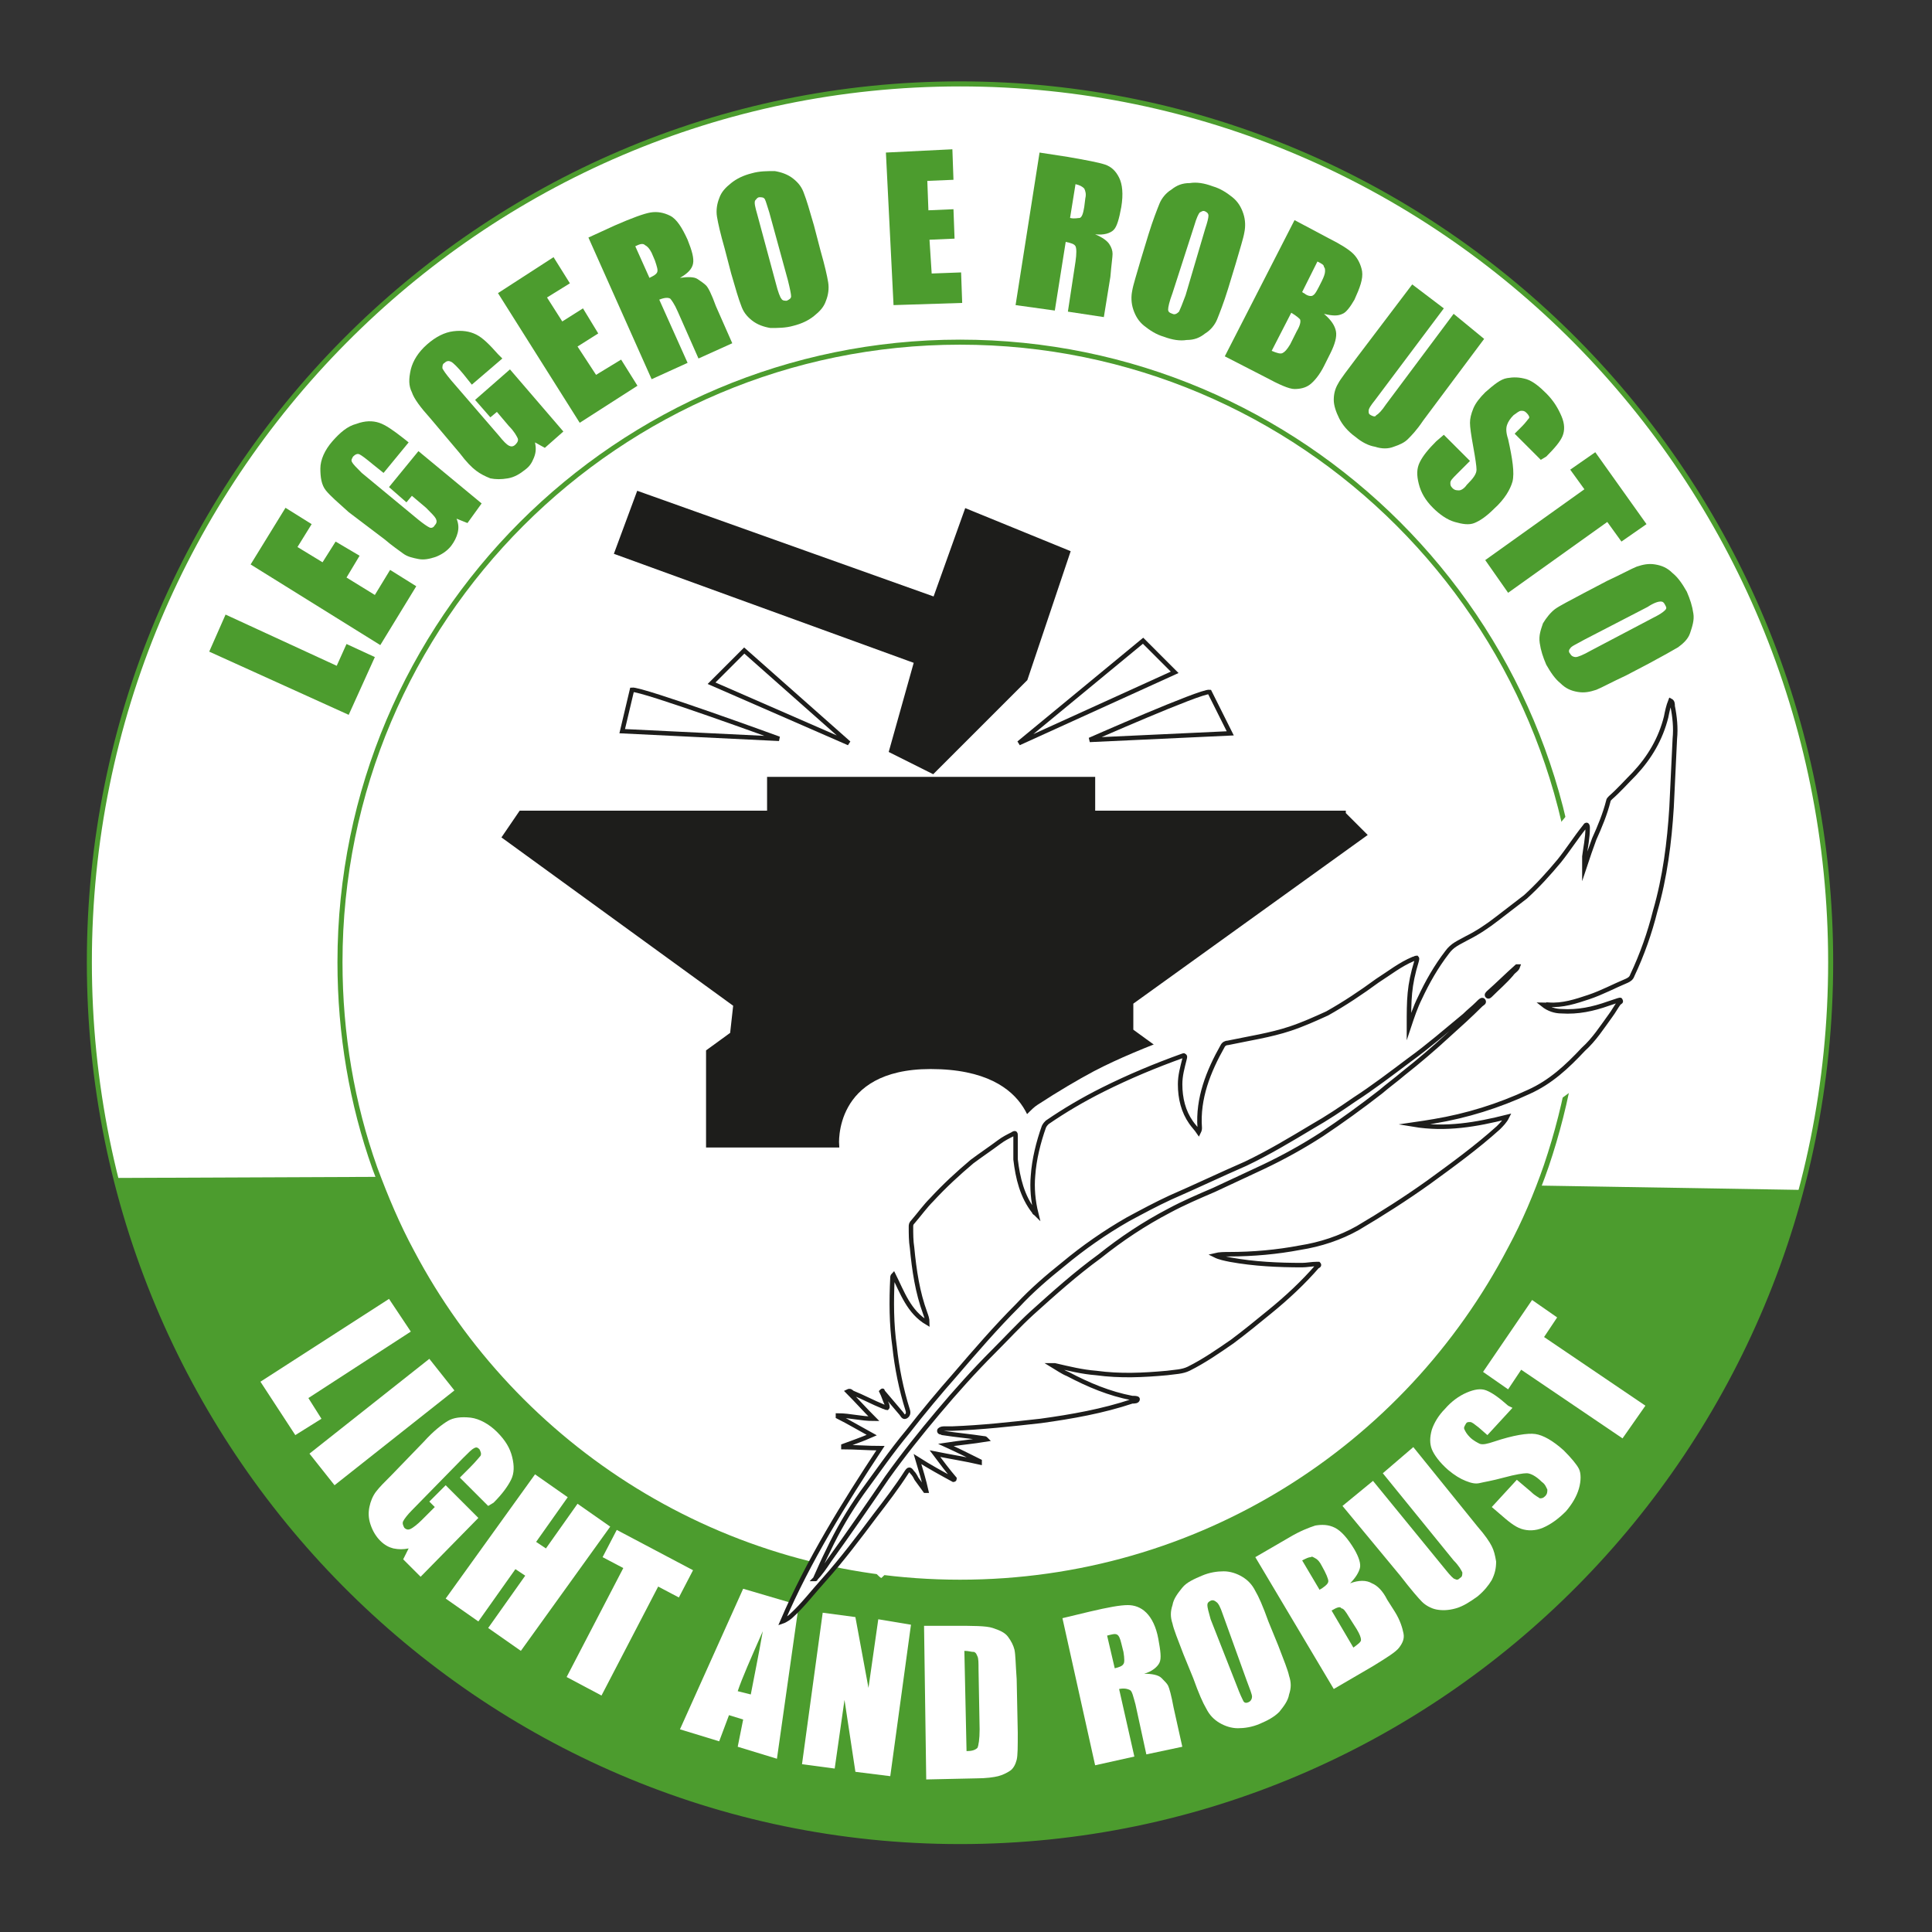
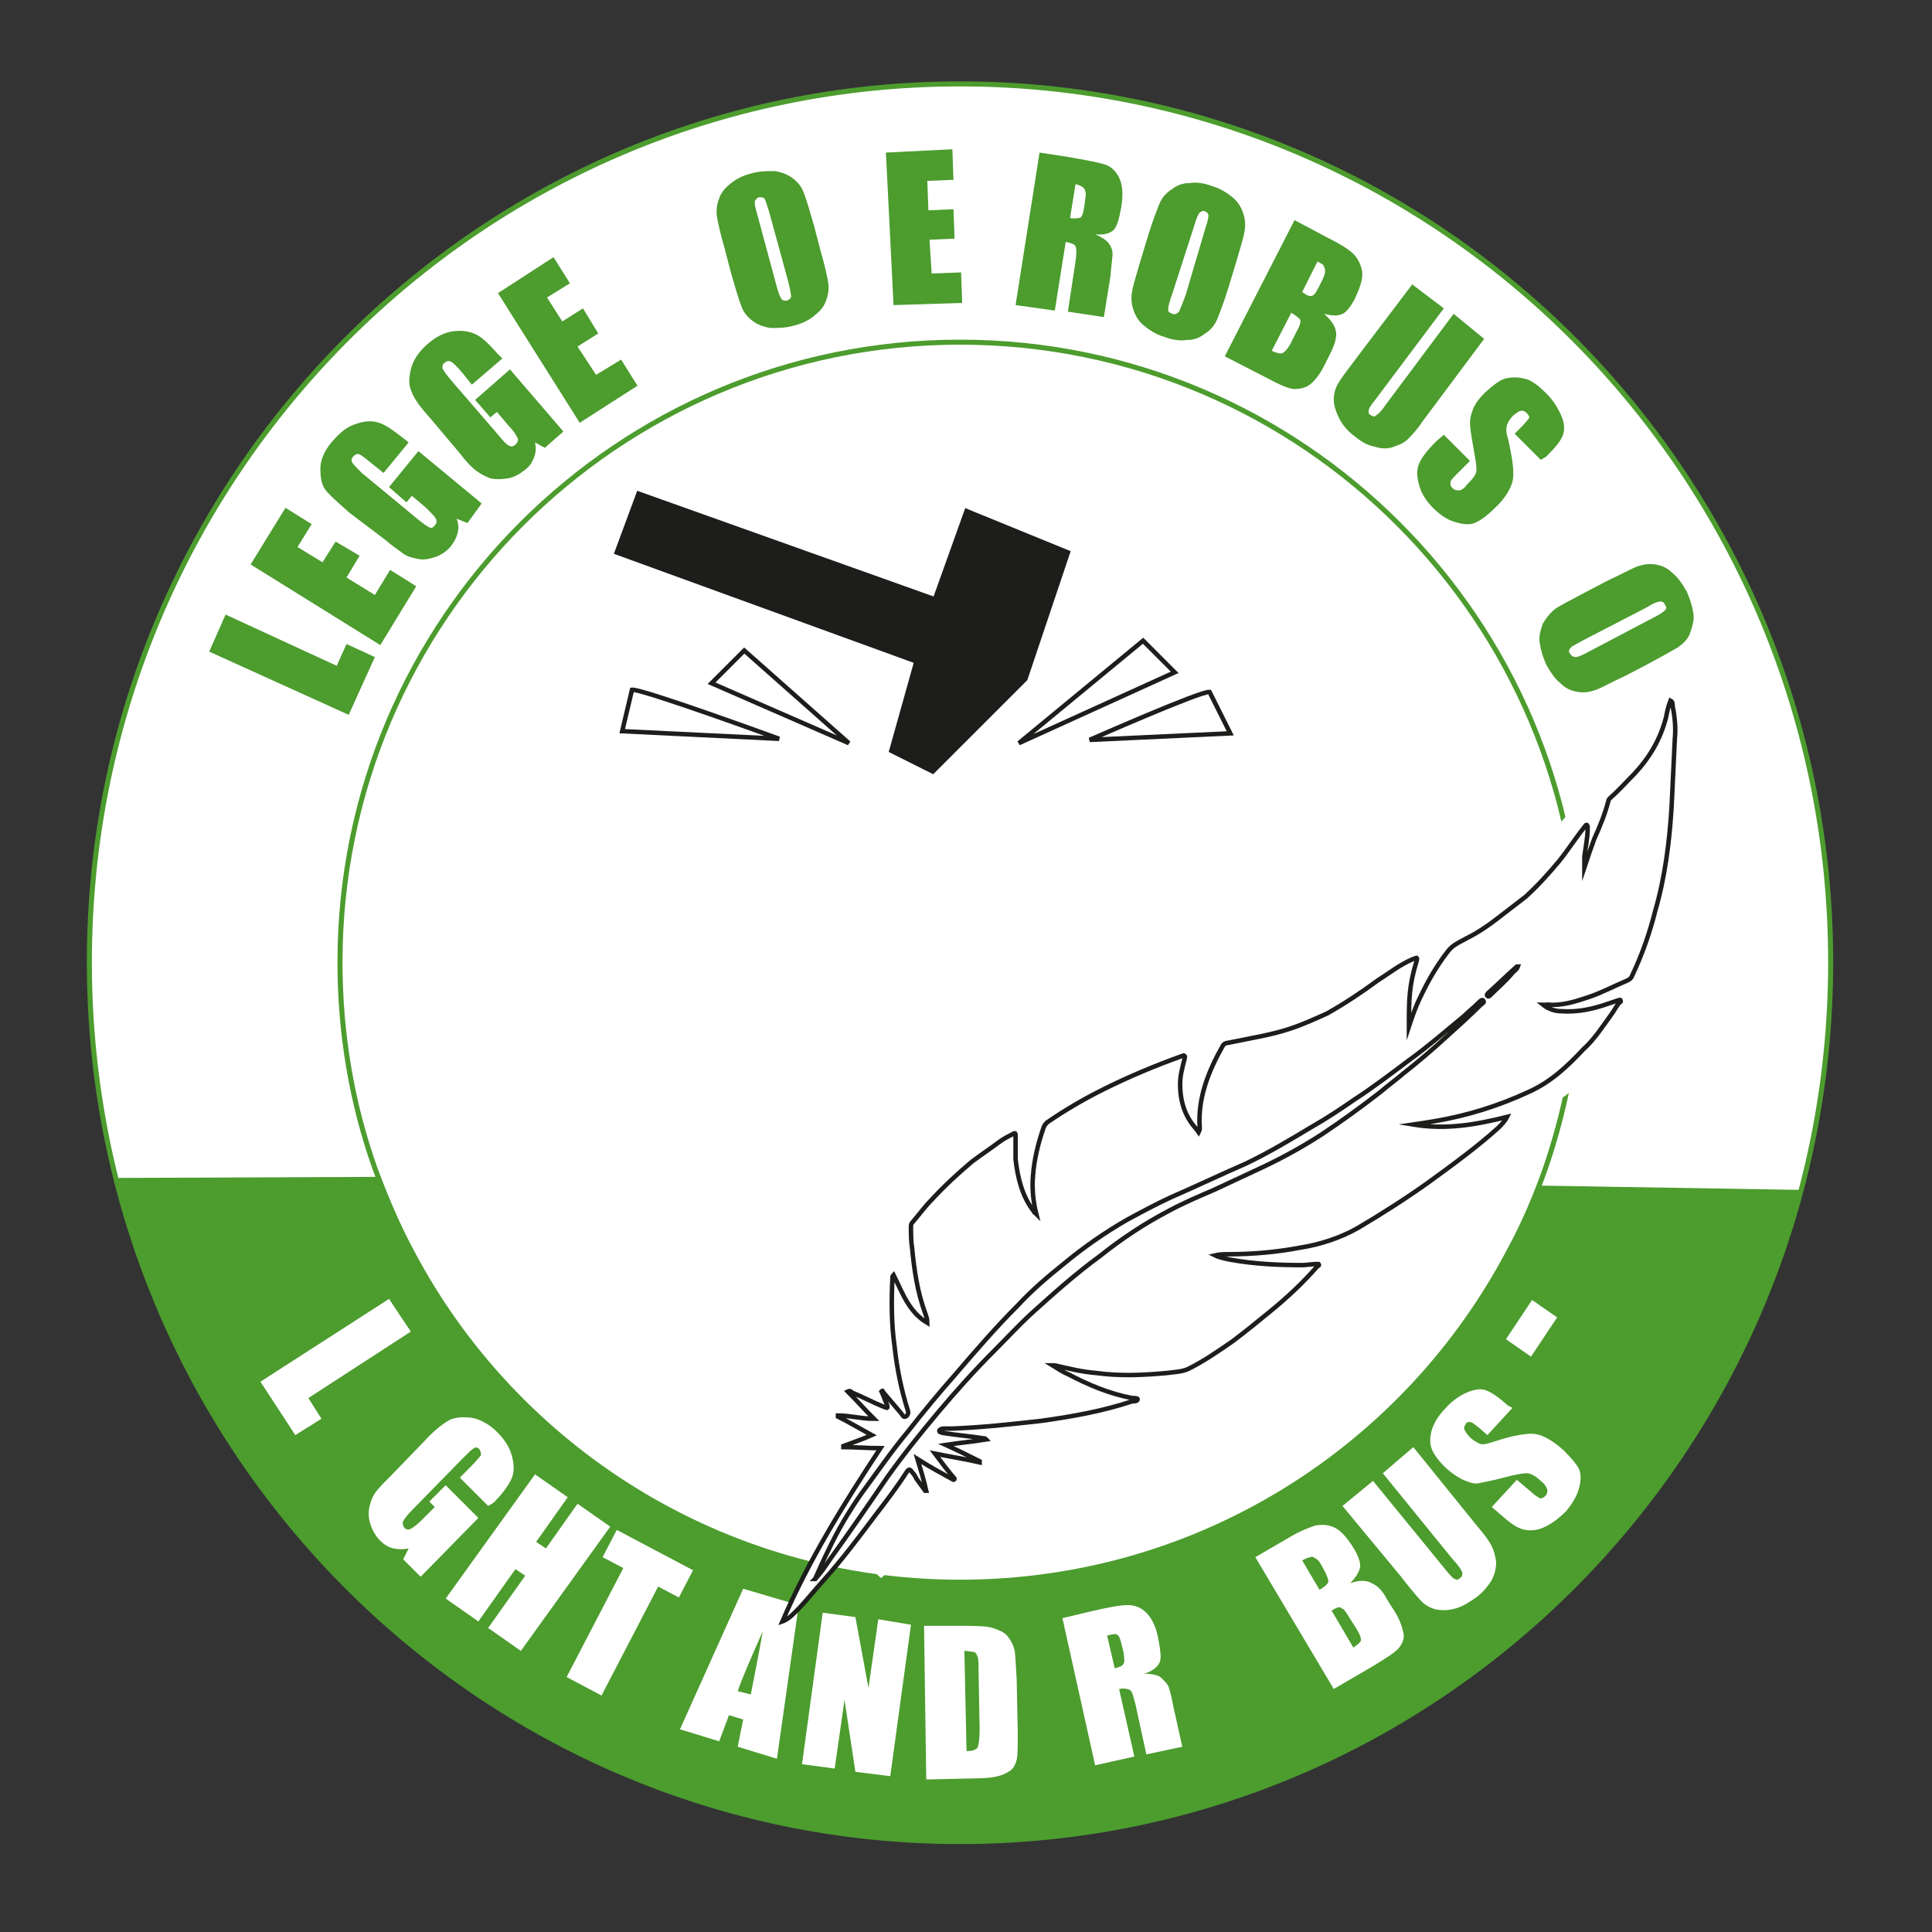
<svg xmlns="http://www.w3.org/2000/svg" version="1.1" id="Livello_1" x="0px" y="0px" width="177.3px" height="177.3px" viewBox="0 0 177.3 177.3" style="enable-background:new 0 0 177.3 177.3;" xml:space="preserve">
  <rect x="0" y="0" width="177.3" height="177.3" fill="#333333" stroke="none" />
  <style type="text/css">
	.st0{fill:#FFFFFF;stroke:#4C9C2E;stroke-width:0.462;}
	.st1{fill:none;stroke:#4C9C2E;stroke-width:0.462;}
	.st2{fill:#4C9C2E;}
	.st3{fill:#FFFFFF;}
	.st4{fill:#1D1D1B;stroke:#1D1D1B;stroke-width:0.411;}
	.st5{fill:none;stroke:#1D1D1B;stroke-width:0.411;}
	.st6{fill-rule:evenodd;clip-rule:evenodd;fill:#FFFFFF;}
	.st7{fill-rule:evenodd;clip-rule:evenodd;fill:#FFFFFF;stroke:#1D1D1B;stroke-width:0.411;stroke-miterlimit:10;}
</style>
  <g>
    <path class="st0" d="M168,88.3c0,44.6-35.8,80.7-79.9,80.7C44,169,8.2,132.9,8.2,88.3C8.2,43.8,44,7.7,88.1,7.7   C132.3,7.7,168,43.8,168,88.3z" />
    <path class="st1" d="M34.4,107.2c-2.1-5.9-3.2-12.3-3.2-18.9c0-31.4,25.5-56.9,56.9-56.9c31.4,0,56.9,25.5,56.9,56.9   c0,6.5-1.1,12.8-3.1,18.7c-0.9,2.6-2,5.2-3.3,7.6c-9.5,18.2-28.5,30.6-50.5,30.6c-21.8,0-40.8-12.3-50.3-30.3   C36.5,112.5,35.4,109.9,34.4,107.2z" />
    <g>
      <path class="st2" d="M141.2,108.8c-0.8,2-1.6,4-2.6,5.8c-9.5,18.2-28.5,30.6-50.5,30.6c-21.8,0-40.8-12.3-50.3-30.3    c-1.2-2.2-2.2-4.5-3-6.9l-24.1,0.1c8.7,35,40.1,60.9,77.5,60.9c37,0,68.1-25.4,77.2-59.8L141.2,108.8z" />
    </g>
    <g>
      <path class="st2" d="M20.7,56.4l10.2,4.7l0.9-2l2.6,1.2l-2.4,5.3l-12.8-5.8L20.7,56.4z" />
      <path class="st2" d="M23,51.8l3.2-5.2l2.4,1.5l-1.3,2.1l2.3,1.4l1.2-1.9L33,51L31.8,53l2.6,1.6l1.4-2.3l2.4,1.5l-3.3,5.4L23,51.8z    " />
      <path class="st2" d="M37.5,40.6l-2.3,2.8l-1-0.8c-0.6-0.5-1-0.8-1.2-0.9s-0.4,0-0.6,0.2c-0.1,0.2-0.2,0.3-0.1,0.5    c0.1,0.2,0.4,0.5,0.9,1l5.2,4.3c0.5,0.4,0.8,0.6,1,0.7s0.4,0,0.5-0.2c0.2-0.2,0.2-0.4,0.1-0.6c-0.1-0.2-0.4-0.5-0.9-1l-1.3-1.1    l-0.5,0.6l-1.6-1.4l2.7-3.3l5.8,4.8L42.9,48l-1-0.4c0.2,0.5,0.2,0.9,0.1,1.3c-0.1,0.4-0.3,0.8-0.6,1.2c-0.4,0.5-0.9,0.8-1.4,1    c-0.6,0.2-1.1,0.3-1.6,0.2c-0.5-0.1-1-0.2-1.4-0.5c-0.4-0.3-1-0.7-1.7-1.3L32,47c-1-0.9-1.7-1.5-2.1-2s-0.5-1.2-0.5-2    s0.4-1.7,1.1-2.5c0.7-0.8,1.4-1.4,2.2-1.6c0.8-0.3,1.5-0.3,2.1-0.1s1.3,0.7,2.2,1.4L37.5,40.6z" />
      <path class="st2" d="M46.1,32.9l-2.8,2.4l-0.8-1c-0.5-0.6-0.9-1-1.1-1.1c-0.2-0.1-0.4-0.1-0.6,0.1c-0.2,0.1-0.2,0.3-0.2,0.5    c0.1,0.2,0.3,0.5,0.8,1.1l4.4,5.1c0.4,0.5,0.7,0.8,0.9,0.9s0.4,0.1,0.6-0.1c0.2-0.2,0.3-0.4,0.2-0.6c-0.1-0.2-0.3-0.6-0.8-1.1    l-1.1-1.3l-0.6,0.5l-1.4-1.6l3.2-2.8l4.9,5.7l-1.7,1.5l-0.9-0.5c0.1,0.5,0.1,0.9-0.1,1.4s-0.4,0.8-0.8,1.1c-0.5,0.4-1,0.7-1.6,0.8    s-1.1,0.1-1.6,0c-0.5-0.2-0.9-0.4-1.3-0.7c-0.4-0.3-0.9-0.8-1.5-1.6l-2.7-3.2c-0.9-1-1.5-1.8-1.7-2.4c-0.3-0.6-0.3-1.2-0.1-2.1    c0.2-0.8,0.7-1.6,1.5-2.3c0.8-0.7,1.6-1.1,2.4-1.2c0.8-0.1,1.5,0,2.1,0.3c0.6,0.3,1.2,0.9,2,1.8L46.1,32.9z" />
      <path class="st2" d="M45.7,26.9l5.1-3.3l1.5,2.4l-2.1,1.3l1.4,2.2l1.9-1.2l1.4,2.3l-1.9,1.2l1.7,2.6l2.3-1.4l1.5,2.4l-5.3,3.4    L45.7,26.9z" />
-       <path class="st2" d="M54,21.8l2.4-1.1c1.6-0.7,2.7-1.1,3.3-1.2c0.6-0.1,1.2,0,1.8,0.3c0.6,0.3,1.1,1.1,1.6,2.2    c0.4,1,0.6,1.7,0.5,2.2c-0.1,0.5-0.5,0.9-1.2,1.3c0.7-0.1,1.3-0.1,1.6,0.1c0.3,0.2,0.6,0.4,0.8,0.6c0.2,0.2,0.5,0.8,0.9,1.9    l1.5,3.4l-3.1,1.4l-1.9-4.3c-0.3-0.7-0.6-1.1-0.7-1.2c-0.2-0.1-0.5-0.1-1,0.1l2.6,5.8l-3.3,1.5L54,21.8z M58.3,22.6l1.3,2.9    c0.4-0.2,0.6-0.3,0.7-0.5c0.1-0.2,0-0.5-0.2-1.1l-0.3-0.7c-0.2-0.4-0.4-0.6-0.6-0.7C59,22.3,58.7,22.4,58.3,22.6z" />
      <path class="st2" d="M75.3,23c0.4,1.4,0.6,2.3,0.7,2.9c0.1,0.6,0,1.2-0.2,1.7c-0.2,0.6-0.6,1-1.1,1.4c-0.5,0.4-1.1,0.7-1.9,0.9    c-0.7,0.2-1.4,0.2-2.1,0.2c-0.6-0.1-1.2-0.3-1.7-0.7c-0.5-0.4-0.8-0.8-1-1.4c-0.2-0.5-0.5-1.5-0.9-2.9l-0.6-2.3    c-0.4-1.4-0.6-2.3-0.7-2.9c-0.1-0.6,0-1.2,0.2-1.7c0.2-0.6,0.6-1,1.1-1.4c0.5-0.4,1.1-0.7,1.9-0.9c0.7-0.2,1.4-0.2,2.1-0.2    c0.6,0.1,1.2,0.3,1.7,0.7c0.5,0.4,0.8,0.8,1,1.4c0.2,0.5,0.5,1.5,0.9,2.9L75.3,23z M70.6,19.5c-0.2-0.6-0.3-1-0.4-1.2    c-0.1-0.2-0.3-0.2-0.5-0.2c-0.2,0-0.3,0.2-0.4,0.3c-0.1,0.2,0,0.6,0.2,1.3l1.7,6.3c0.2,0.8,0.4,1.3,0.5,1.4    c0.1,0.2,0.3,0.2,0.5,0.2c0.2-0.1,0.4-0.2,0.4-0.4c0-0.2-0.1-0.7-0.3-1.5L70.6,19.5z" />
      <path class="st2" d="M81.3,14l6.1-0.3l0.1,2.8l-2.4,0.1l0.1,2.7l2.3-0.1l0.1,2.7l-2.3,0.1l0.2,3.1l2.7-0.1l0.1,2.8L82,28L81.3,14z    " />
      <path class="st2" d="M95.4,14l2.6,0.4c1.7,0.3,2.8,0.5,3.4,0.7c0.6,0.2,1,0.6,1.3,1.2c0.3,0.6,0.4,1.5,0.2,2.7    c-0.2,1.1-0.4,1.8-0.7,2.1c-0.3,0.3-0.9,0.5-1.7,0.4c0.7,0.3,1.1,0.6,1.3,0.9c0.2,0.3,0.3,0.6,0.3,0.9c0,0.3-0.1,0.9-0.2,2.1    l-0.6,3.7L98,28.6l0.7-4.6c0.1-0.7,0.1-1.2,0-1.4c-0.1-0.2-0.4-0.3-0.9-0.4l-1,6.3l-3.6-0.5L95.4,14z M98.7,16.9L98.2,20    c0.4,0.1,0.7,0,0.9,0c0.2-0.1,0.3-0.4,0.4-1l0.1-0.8c0.1-0.4,0-0.7-0.1-0.9C99.3,17.1,99.1,17,98.7,16.9z" />
      <path class="st2" d="M112.7,26.5c-0.4,1.3-0.8,2.3-1,2.8c-0.2,0.5-0.6,1-1.1,1.3c-0.5,0.4-1,0.6-1.7,0.6c-0.6,0.1-1.3,0-2.1-0.3    c-0.7-0.2-1.3-0.6-1.8-1c-0.5-0.4-0.8-0.9-1-1.5c-0.2-0.6-0.2-1.2-0.1-1.7c0.1-0.6,0.4-1.5,0.8-2.9l0.7-2.3c0.4-1.3,0.8-2.3,1-2.8    c0.2-0.5,0.6-1,1.1-1.3c0.5-0.4,1-0.6,1.7-0.6c0.6-0.1,1.3,0,2.1,0.3c0.7,0.2,1.3,0.6,1.8,1c0.5,0.4,0.8,0.9,1,1.5    c0.2,0.6,0.2,1.2,0.1,1.7c-0.1,0.6-0.4,1.5-0.8,2.9L112.7,26.5z M110.6,21c0.2-0.6,0.3-1,0.3-1.2c0-0.2-0.1-0.3-0.3-0.4    c-0.2-0.1-0.3,0-0.5,0.1c-0.1,0.1-0.3,0.5-0.5,1.2l-2,6.2c-0.3,0.8-0.4,1.3-0.4,1.5c0,0.2,0.1,0.3,0.4,0.4c0.2,0.1,0.4,0,0.6-0.2    c0.1-0.2,0.3-0.7,0.6-1.5L110.6,21z" />
      <path class="st2" d="M118.8,20.2l3.2,1.7c1,0.5,1.8,1,2.2,1.4c0.4,0.4,0.7,1,0.8,1.6c0.1,0.7-0.2,1.5-0.7,2.6    c-0.4,0.7-0.8,1.2-1.1,1.3c-0.4,0.2-0.9,0.2-1.7,0c0.7,0.6,1,1.1,1.1,1.6c0.1,0.5-0.1,1.2-0.5,2l-0.6,1.2    c-0.4,0.8-0.9,1.4-1.3,1.7c-0.4,0.3-0.9,0.4-1.4,0.4s-1.4-0.4-2.7-1.1l-3.7-1.9L118.8,20.2z M118.5,28.7l-1.8,3.5    c0.5,0.2,0.8,0.3,1,0.2c0.2-0.1,0.4-0.3,0.7-0.8l0.6-1.2c0.3-0.5,0.4-0.9,0.3-1.1C119.2,29.2,119,29,118.5,28.7z M120.9,24    l-1.4,2.8c0.1,0.1,0.2,0.1,0.3,0.2c0.3,0.2,0.6,0.2,0.7,0.1c0.2-0.1,0.4-0.5,0.8-1.3c0.2-0.4,0.3-0.7,0.3-0.9c0-0.2,0-0.3-0.1-0.4    C121.5,24.3,121.3,24.2,120.9,24z" />
      <path class="st2" d="M136.2,31.1l-5.6,7.5c-0.6,0.9-1.1,1.4-1.4,1.7c-0.3,0.3-0.7,0.5-1.3,0.7c-0.5,0.2-1.1,0.2-1.7,0    c-0.6-0.1-1.2-0.4-1.8-0.9c-0.7-0.5-1.2-1.1-1.5-1.7c-0.3-0.6-0.5-1.2-0.5-1.7c0-0.5,0.1-1,0.4-1.5c0.2-0.4,0.9-1.3,1.8-2.5l5-6.6    l2.9,2.2l-6.3,8.4c-0.4,0.5-0.6,0.8-0.6,1c0,0.2,0,0.3,0.2,0.4c0.2,0.1,0.4,0.2,0.5,0c0.2-0.1,0.5-0.4,0.9-1l6.2-8.3L136.2,31.1z" />
      <path class="st2" d="M141.4,42.2l-2.4-2.4l0.7-0.7c0.3-0.3,0.5-0.6,0.6-0.7s0-0.3-0.2-0.5c-0.2-0.2-0.3-0.2-0.5-0.2    c-0.2,0-0.4,0.2-0.7,0.4c-0.3,0.3-0.5,0.6-0.6,0.9c-0.1,0.3-0.1,0.7,0.1,1.3c0.4,1.8,0.6,3.1,0.4,3.9c-0.2,0.7-0.7,1.6-1.7,2.5    c-0.7,0.7-1.3,1.1-1.8,1.3c-0.5,0.2-1.1,0.1-1.8-0.1s-1.4-0.7-2-1.3c-0.7-0.7-1.1-1.4-1.3-2.2s-0.2-1.4,0.1-2    c0.3-0.6,0.8-1.2,1.5-1.9l0.7-0.6l2.4,2.4l-1.2,1.2c-0.4,0.4-0.6,0.6-0.6,0.8c0,0.2,0,0.3,0.2,0.5c0.2,0.2,0.4,0.2,0.6,0.2    c0.2,0,0.5-0.2,0.7-0.5c0.6-0.6,0.9-1,0.9-1.4c0-0.3-0.1-1-0.3-2.1c-0.2-1.1-0.3-1.8-0.3-2.2c0-0.4,0.1-0.8,0.3-1.3s0.6-1,1.1-1.5    c0.8-0.7,1.4-1.2,2-1.3s1.1-0.1,1.8,0.1c0.6,0.2,1.2,0.7,1.8,1.3c0.7,0.7,1.1,1.4,1.4,2.1s0.3,1.3,0.1,1.8    c-0.2,0.5-0.7,1.1-1.5,1.9L141.4,42.2z" />
-       <path class="st2" d="M151.1,48.1l-2.3,1.6l-1.3-1.8l-9.1,6.5l-2.1-3l9.1-6.5l-1.3-1.8l2.3-1.6L151.1,48.1z" />
      <path class="st2" d="M149.2,62c-1.3,0.6-2.2,1.1-2.7,1.3c-0.6,0.2-1.1,0.3-1.7,0.2c-0.6-0.1-1.1-0.3-1.6-0.8    c-0.5-0.4-0.9-1-1.3-1.7c-0.3-0.7-0.5-1.3-0.6-2s0.1-1.2,0.3-1.8c0.3-0.5,0.7-1,1.1-1.3s1.4-0.8,2.7-1.5l2.1-1.1    c1.3-0.6,2.2-1.1,2.7-1.3c0.6-0.2,1.1-0.3,1.7-0.2c0.6,0.1,1.1,0.3,1.6,0.8c0.5,0.4,0.9,1,1.3,1.7c0.3,0.7,0.5,1.3,0.6,2    c0.1,0.6-0.1,1.2-0.3,1.8s-0.7,1-1.1,1.3c-0.5,0.3-1.4,0.8-2.7,1.5L149.2,62z M151.7,56.7c0.6-0.3,0.9-0.5,1.1-0.7s0.1-0.3,0-0.5    c-0.1-0.2-0.2-0.3-0.4-0.3c-0.2,0-0.6,0.1-1.2,0.5l-5.8,3c-0.7,0.4-1.2,0.6-1.3,0.8c-0.1,0.1-0.2,0.3,0,0.5    c0.1,0.2,0.3,0.3,0.5,0.3c0.2,0,0.7-0.2,1.4-0.6L151.7,56.7z" />
    </g>
    <g>
      <path class="st3" d="M37.7,122.2l-9.4,6.1l1.2,1.9l-2.4,1.5l-3.2-4.9l11.8-7.6L37.7,122.2z" />
-       <path class="st3" d="M41.7,127.6l-11,8.7l-2.3-2.9l11-8.7L41.7,127.6z" />
      <path class="st3" d="M44.8,138.2l-2.6-2.6l0.9-0.9c0.6-0.6,0.9-1,1-1.1c0.1-0.2,0-0.4-0.1-0.6c-0.2-0.2-0.3-0.2-0.5-0.1    c-0.2,0.1-0.5,0.4-1,0.9l-4.7,4.8c-0.4,0.4-0.7,0.8-0.8,1c-0.1,0.2,0,0.4,0.1,0.6c0.2,0.2,0.4,0.2,0.6,0.1s0.6-0.4,1-0.8l1.2-1.2    l-0.5-0.5l1.5-1.5l3,3l-5.3,5.4l-1.6-1.6l0.5-1c-0.5,0.1-0.9,0.1-1.4,0c-0.4-0.1-0.8-0.3-1.2-0.7c-0.4-0.4-0.7-0.9-0.9-1.5    c-0.2-0.6-0.2-1.1-0.1-1.6c0.1-0.5,0.3-1,0.6-1.4c0.3-0.4,0.8-0.9,1.5-1.6l2.9-3c0.9-1,1.7-1.6,2.2-1.9c0.5-0.3,1.2-0.4,2.1-0.3    c0.8,0.1,1.7,0.6,2.4,1.3c0.8,0.8,1.2,1.5,1.4,2.3s0.2,1.5-0.1,2.1c-0.3,0.6-0.8,1.3-1.6,2.1L44.8,138.2z" />
      <path class="st3" d="M56,140.1l-8.2,11.4l-3-2.1l3.4-4.8l-0.9-0.6l-3.4,4.8l-3-2.1l8.2-11.4l3,2.1l-2.9,4.1l0.9,0.6l2.9-4.1    L56,140.1z" />
      <path class="st3" d="M63.6,144.1l-1.3,2.5l-1.9-1l-5.2,10l-3.2-1.7l5.2-10l-1.9-1l1.3-2.5L63.6,144.1z" />
      <path class="st3" d="M73.3,147.3l-2,14.1l-3.6-1.1l0.5-2.5l-1.3-0.4l-0.9,2.4l-3.6-1.1l5.8-12.9L73.3,147.3z M68.9,155.5    c0.3-1.6,0.7-3.5,1.1-5.8c-1.1,2.5-1.9,4.3-2.3,5.5L68.9,155.5z" />
      <path class="st3" d="M83.6,149.1L81.7,163l-3.2-0.4l-1-6.6l-0.9,6.3l-3-0.4l1.9-13.9l3,0.4l1.2,6.5l0.9-6.3L83.6,149.1z" />
      <path class="st3" d="M84.8,149.2l2.7,0c1.8,0,3,0,3.6,0.2c0.6,0.2,1.1,0.4,1.4,0.8c0.3,0.4,0.5,0.8,0.6,1.2    c0.1,0.5,0.1,1.3,0.2,2.7l0.1,4.9c0,1.3,0,2.1-0.1,2.5c-0.1,0.4-0.3,0.8-0.6,1s-0.7,0.4-1.1,0.5s-1.1,0.2-2,0.2l-4.6,0.1    L84.8,149.2z M88.5,151.5l0.2,9.2c0.5,0,0.8-0.1,1-0.3c0.1-0.2,0.2-0.8,0.2-1.7l-0.1-5.5c0-0.6,0-1-0.1-1.2s-0.1-0.3-0.3-0.4    C89.1,151.6,88.9,151.5,88.5,151.5z" />
      <path class="st3" d="M97.5,148.5l2.5-0.6c1.7-0.4,2.8-0.6,3.5-0.6c0.6,0,1.2,0.2,1.7,0.7s0.9,1.3,1.1,2.4c0.2,1.1,0.3,1.8,0.1,2.2    c-0.2,0.4-0.7,0.8-1.4,1c0.7,0,1.3,0.1,1.6,0.4s0.5,0.5,0.6,0.7c0.1,0.2,0.3,0.9,0.5,2l0.8,3.6l-3.3,0.7l-1-4.6    c-0.2-0.7-0.3-1.2-0.5-1.3c-0.2-0.1-0.5-0.2-1-0.1l1.4,6.2l-3.6,0.8L97.5,148.5z M101.6,150.1l0.7,3c0.4-0.1,0.7-0.2,0.8-0.4    c0.1-0.1,0.1-0.5,0-1.1l-0.2-0.8c-0.1-0.4-0.2-0.7-0.4-0.8S102,150,101.6,150.1z" />
-       <path class="st3" d="M117.3,151c0.5,1.3,0.9,2.3,1,2.8c0.2,0.6,0.2,1.1,0,1.7c-0.1,0.6-0.5,1.1-0.9,1.6c-0.5,0.5-1.1,0.8-1.8,1.1    c-0.7,0.3-1.4,0.4-2,0.4c-0.6,0-1.2-0.2-1.7-0.5c-0.5-0.3-0.9-0.7-1.2-1.3c-0.3-0.5-0.7-1.4-1.2-2.8l-0.9-2.2    c-0.5-1.3-0.9-2.3-1-2.8c-0.2-0.6-0.2-1.1,0-1.7c0.1-0.6,0.5-1.1,0.9-1.6s1.1-0.8,1.8-1.1c0.7-0.3,1.4-0.4,2-0.4    c0.6,0,1.2,0.2,1.7,0.5c0.5,0.3,0.9,0.7,1.2,1.3c0.3,0.5,0.7,1.4,1.2,2.8L117.3,151z M112.2,148.1c-0.2-0.6-0.4-1-0.6-1.1    c-0.1-0.1-0.3-0.2-0.5-0.1c-0.2,0.1-0.3,0.2-0.3,0.4c0,0.2,0.1,0.6,0.3,1.3l2.4,6.1c0.3,0.8,0.5,1.2,0.6,1.4s0.3,0.2,0.5,0.1    c0.2-0.1,0.3-0.3,0.3-0.5c0-0.2-0.2-0.7-0.5-1.5L112.2,148.1z" />
      <path class="st3" d="M115.2,142.9l3.1-1.8c1-0.6,1.8-0.9,2.4-1.1c0.6-0.1,1.2-0.1,1.8,0.2c0.6,0.3,1.2,1,1.8,2    c0.4,0.7,0.6,1.3,0.5,1.7c-0.1,0.4-0.4,0.9-0.9,1.4c0.8-0.3,1.5-0.3,2,0c0.5,0.2,1,0.7,1.4,1.5l0.7,1.1c0.5,0.8,0.7,1.5,0.8,2    s-0.1,0.9-0.4,1.3c-0.3,0.4-1.1,0.9-2.4,1.7l-3.6,2.1L115.2,142.9z M119.5,143.2l1.6,2.7c0.1-0.1,0.2-0.1,0.3-0.2    c0.3-0.2,0.5-0.4,0.5-0.6c0-0.2-0.2-0.7-0.6-1.4c-0.2-0.4-0.4-0.6-0.6-0.7c-0.2-0.1-0.3-0.2-0.4-0.1    C120.1,142.9,119.9,143,119.5,143.2z M122.2,147.8l2,3.4c0.4-0.3,0.7-0.5,0.7-0.7c0-0.2-0.1-0.5-0.4-1l-0.7-1.1    c-0.3-0.5-0.5-0.8-0.7-0.8C123,147.4,122.7,147.5,122.2,147.8z" />
      <path class="st3" d="M129.7,132.8l5.9,7.3c0.7,0.8,1.1,1.4,1.3,1.8c0.2,0.4,0.3,0.8,0.4,1.4c0,0.6-0.1,1.1-0.4,1.7    c-0.3,0.5-0.7,1-1.3,1.5c-0.7,0.5-1.3,0.9-2,1.1s-1.3,0.2-1.8,0.1s-1-0.4-1.3-0.7s-1-1.1-2-2.4l-5.3-6.4l2.8-2.3l6.7,8.2    c0.4,0.5,0.7,0.8,0.8,0.8c0.2,0.1,0.3,0.1,0.5-0.1c0.2-0.1,0.2-0.3,0.2-0.5c-0.1-0.2-0.3-0.6-0.8-1.1l-6.5-8L129.7,132.8z" />
      <path class="st3" d="M138.8,129.2l-2.3,2.5l-0.8-0.7c-0.4-0.3-0.6-0.5-0.8-0.5c-0.2,0-0.3,0-0.4,0.2c-0.1,0.2-0.2,0.3-0.1,0.5    s0.2,0.4,0.5,0.7c0.3,0.3,0.7,0.5,0.9,0.6c0.3,0.1,0.7,0,1.3-0.2c1.8-0.6,3.1-0.8,3.8-0.7c0.7,0.1,1.6,0.6,2.6,1.5    c0.7,0.7,1.2,1.3,1.4,1.7s0.2,1.1,0,1.8c-0.2,0.7-0.6,1.4-1.2,2.1c-0.7,0.7-1.4,1.2-2.1,1.5c-0.7,0.3-1.4,0.3-2,0.1    c-0.6-0.2-1.2-0.7-2-1.4l-0.7-0.6l2.3-2.5l1.3,1.1c0.4,0.4,0.7,0.5,0.8,0.6c0.2,0,0.3,0,0.5-0.2c0.2-0.2,0.2-0.4,0.2-0.6    c-0.1-0.2-0.2-0.5-0.5-0.7c-0.6-0.6-1.1-0.8-1.4-0.8c-0.3,0-1,0.1-2.1,0.4c-1.1,0.3-1.8,0.4-2.2,0.5s-0.8,0-1.3-0.2s-1-0.5-1.6-1    c-0.8-0.7-1.3-1.4-1.5-1.9c-0.2-0.5-0.2-1.1,0-1.8c0.2-0.6,0.6-1.3,1.2-1.9c0.6-0.7,1.3-1.2,2-1.5c0.7-0.3,1.3-0.4,1.8-0.2    c0.5,0.2,1.1,0.6,2,1.4L138.8,129.2z" />
-       <path class="st3" d="M140.6,119.3l2.3,1.6l-1.2,1.8l9.3,6.3l-2.1,3l-9.3-6.3l-1.2,1.8l-2.3-1.6L140.6,119.3z" />
+       <path class="st3" d="M140.6,119.3l2.3,1.6l-1.2,1.8l9.3,6.3l-9.3-6.3l-1.2,1.8l-2.3-1.6L140.6,119.3z" />
    </g>
    <g>
-       <path class="st4" d="M123.3,74.7l1.9,1.9L103.8,92v2.6l2.2,1.6v8.9H95.1c0,0,0.5-7.2-9.7-7.2c-9.2,0-8.6,7.2-8.6,7.2H65v-8.6    l2.2-1.6l0.3-2.7L46.3,76.8l1.5-2.2h22.8v-3.1h29.7v3.1H123.3z" />
      <polygon class="st4" points="88.7,46.9 85.8,55 58.6,45.3 56.6,50.7 84.1,60.7 81.8,68.9 85.6,70.8 94.1,62.3 98,50.7   " />
      <polygon class="st5" points="104.9,58.8 93.5,68.2 107.8,61.7   " />
      <path class="st5" d="M111,63.5c-0.8-0.1-11,4.4-11,4.4l12.9-0.6L111,63.5z" />
      <polygon class="st5" points="65.3,62.7 77.9,68.2 68.3,59.7   " />
      <path class="st5" d="M57.1,67.1l14.4,0.7c0,0-12.6-4.6-13.5-4.5L57.1,67.1z" />
    </g>
    <path class="st6" d="M69.1,140.3c1.7-4,5.4-0.1,8-4.3l0.5-0.8l-1.5-0.1l-0.2-1.4l-0.8-2.3l-0.1-0.1l0.3-1.5l0.2-1.6l-1-1l3.3-1.2   l0.6,0c0.3,0,0.6,0.2,0.8,0.2l0.4,0.2l0.3-0.4l0.6-0.8l-0.2-1.4c-0.3-2.1-0.4-4.4-0.3-6.7c0-0.8,0.4-1.3,0.7-1.6l1.1-1.1l0-0.3   c0-0.5-0.1-1.1-0.1-1.6c0-0.6,0.2-1.3,0.6-1.7c0.5-0.6,1.1-1.3,1.8-2.1c1.2-1.2,2.4-2.4,3.9-3.6c0.5-0.4,1.1-0.8,1.7-1.2   c0.3-0.2,0.6-0.4,0.9-0.6c0.3-0.2,0.6-0.4,0.9-0.6l0.4-0.2c0.4-0.3,0.8-0.4,1.2-0.4c0.1,0,0.2,0,0.3,0c0.1,0,0.3,0,0.4,0.1l0.4,0.1   l0.3-0.3c0.2-0.2,0.4-0.4,0.7-0.6c2-1.3,3.7-2.3,5.2-3.1c2.3-1.2,4.8-2.2,7.4-3.2c0.3-0.1,0.6-0.2,0.9-0.2c0.1,0,0.2,0,0.3,0   l0.6,0.1l0.7,0.6l0.3-0.6c0.6-0.9,1.4-1.1,1.7-1.2c0.6-0.1,1.2-0.2,1.8-0.4c1.4-0.3,2.6-0.5,3.8-0.9c1.1-0.4,2.2-0.8,3.1-1.3   c1.4-0.8,2.7-1.7,4.1-2.6l0.4-0.3c1.1-0.8,2.2-1.5,3.5-2.1c0.4-0.2,0.8-0.3,1.1-0.3c0.1,0,0.2,0,0.3,0l0.4,0.1l0.3,0.2l0.4-0.3   c0.6-0.7,1.4-1.1,2-1.4l0.2-0.1c0.9-0.5,1.7-1,2.6-1.7l0.5-0.4c0.8-0.6,1.4-1.1,2-1.6c1-0.8,1.9-1.8,2.8-3c0.6-0.8,1.2-1.5,1.7-2.3   l0.5-0.6c0.5-0.8,1-1,1.5-1.1l0.3-0.1c0,0,0.2-0.7,0.3-0.8c0.2-0.6,0.6-0.9,0.7-1.1l0.7-0.6c0.5-0.5,1-1,1.6-1.5   c1.2-1.2,2-2.6,2.4-4.3c0.1-0.5,0.3-1.1,0.5-1.8l1-2.3l2,1.5c0.5,0.4,0.8,1,0.9,1.7c0.2,1.1,0.3,2.2,0.2,3.4l-0.1,2   c-0.1,1.5-0.1,2.9-0.2,4.4c-0.3,4-0.8,7-1.5,9.9c-0.6,2.3-1.3,4.3-2.2,6.2c-0.2,0.5-0.5,0.9-1,1.2l-0.2,0.2l0,0.3   c0,0.4-0.2,0.9-0.5,1.3l-0.8,1.1c-0.8,1.1-1.6,2.3-2.6,3.3c-1.3,1.4-3.2,3.2-5.6,4.3l-0.2,0.1l-0.2,0.2l-0.7,1.3   c-0.3,0.6-0.8,1-1.2,1.4c-2,1.9-4.3,3.5-6.6,5.2c-2.3,1.6-4.5,3.1-6.7,4.3c-0.7,0.4-1.5,0.8-2.3,1.1l-0.4,0.1l0,0.4   c0,0.6-0.2,1.2-0.6,1.6c-1.2,1.4-2.7,2.8-4.6,4.4c-1.2,1-2.4,1.9-3.5,2.8c-1.6,1.1-2.9,2-4.2,2.6c-0.8,0.4-1.7,0.5-2.3,0.5   l-1.4,0.1l0,0.5c0,0.4-0.2,1.7-1.9,2c-2.6,0.8-5.4,1.4-8.7,1.8c-0.8,0.1-1.5,0.2-2.2,0.3l-0.7,0.1l0.4,1.1l-1.1,0.1l-0.3,0.8   l-0.3,1.9l-1.8-0.4l-0.8,1l-1.2,1l-0.6-0.3l-1,0.7l-1.6,1.3l-1-1.5l-1.4,2c-1.7,2.2,1,0.9-0.6,2.8c-1,1.2,0.6,0.4-0.6,1.5   c-0.2,0.2-3.1-3.7-3.7-3.5l-5.1-0.4L69.1,140.3z" />
    <path class="st7" d="M141.6,92.2c0.5,0.4,1.1,0.6,1.7,0.6c1.5,0.1,2.9-0.2,4.3-0.7c0.3-0.1,0.6-0.2,0.9-0.3c0.1,0,0.2-0.1,0.2,0   c0.1,0.1,0,0.2-0.1,0.2c-0.3,0.4-0.5,0.8-0.8,1.2c-0.8,1.1-1.5,2.2-2.5,3.1c-1.5,1.6-3,3-5,3.9c-2.8,1.3-5.7,2.2-8.7,2.7   c-0.6,0.1-1.2,0.2-1.9,0.3c3,0.5,5.8,0,8.6-0.7c-0.2,0.4-0.5,0.7-0.8,1c-2,1.8-4.2,3.4-6.4,5c-2.1,1.5-4.3,2.9-6.5,4.2   c-1.6,0.9-3.4,1.5-5.3,1.8c-2.1,0.4-4.3,0.6-6.5,0.6c-0.4,0-0.9,0-1.3,0.1c0.4,0.2,0.9,0.3,1.4,0.4c2.2,0.4,4.4,0.5,6.6,0.5   c0.4,0,0.9-0.1,1.3-0.1c0.1,0,0.2,0,0.2,0c0.1,0.1,0,0.2-0.1,0.2c-1.3,1.5-2.8,2.9-4.4,4.2c-1.1,0.9-2.2,1.8-3.4,2.7   c-1.3,0.9-2.6,1.8-4,2.5c-0.6,0.3-1.3,0.3-2,0.4c-2.2,0.2-4.3,0.3-6.5,0c-1.3-0.1-2.5-0.4-3.8-0.7c-0.1,0-0.1,0-0.2,0   c0.5,0.3,0.9,0.6,1.4,0.8c1.9,1,3.8,1.8,5.9,2.2c0.2,0,0.5,0,0.5,0.1c0,0.2-0.3,0.2-0.5,0.2c-2.7,0.9-5.5,1.4-8.4,1.8   c-2.7,0.3-5.4,0.6-8.1,0.7c-0.3,0-0.5,0-0.8,0c-0.2,0-0.4,0.1-0.4,0.2c0,0.2,0.2,0.1,0.3,0.2c1.3,0.2,2.5,0.3,3.8,0.5   c0.1,0,0.1,0,0.2,0.1c-1.2,0.2-2.4,0.3-3.7,0.5c1.1,0.5,2.1,1,3.1,1.5c0,0,0,0.1,0,0.1c-1.3-0.3-2.6-0.5-4.1-0.8   c0.6,0.8,1.2,1.6,1.8,2.3c0,0,0,0.1-0.1,0.1c-1.1-0.6-2.2-1.2-3.3-1.9c0.3,1,0.6,2,0.8,2.9c0,0-0.1,0-0.1,0   c-0.3-0.4-0.5-0.7-0.8-1.1c-0.1-0.2-0.2-0.4-0.4-0.6c-0.2-0.3-0.3-0.3-0.5,0c-0.9,1.4-1.9,2.7-2.9,4c-1.5,2-3,4-4.7,5.9   c-1,1.1-1.9,2.3-3,3.3c-0.1,0.1-0.5,0.4-0.8,0.5c2.4-5.6,5.7-10.9,9-15.9c-1.2,0-2.3-0.1-3.4-0.1c0,0,0-0.1,0-0.1   c0.8-0.3,1.7-0.6,2.6-1c-1.1-0.6-2.1-1.2-3.1-1.7c0,0,0-0.1,0-0.1c1.1,0,2.1,0.3,3.3,0.3c-0.9-0.9-1.6-1.7-2.4-2.5   c0.2-0.1,0.3,0,0.4,0.1c1,0.4,1.9,0.9,2.9,1.3c0.1,0,0.2,0.1,0.3,0.1c0.1-0.1,0-0.2,0-0.3c-0.2-0.4-0.3-0.8-0.5-1.2   c0.1-0.1,0.1-0.1,0.1,0c0.6,0.7,1.1,1.3,1.7,2c0.1,0.1,0.2,0.4,0.4,0.3c0.2-0.1,0.3-0.3,0.2-0.6c-0.6-1.9-1-3.9-1.2-5.8   c-0.3-2.1-0.3-4.2-0.2-6.3c0-0.1,0-0.2,0.1-0.3c0.8,1.6,1.4,3.4,3.1,4.4c0-0.4-0.1-0.6-0.2-0.9c-0.7-1.9-1-3.9-1.2-6   c-0.1-0.6-0.1-1.3-0.1-1.9c0-0.2,0-0.3,0.2-0.5c0.6-0.7,1.1-1.4,1.7-2c1.2-1.3,2.4-2.4,3.7-3.5c0.8-0.6,1.7-1.2,2.5-1.8   c0.4-0.3,0.8-0.5,1.2-0.7c0.3-0.2,0.3-0.1,0.3,0.2c0,0.7,0,1.4,0,2.1c0.2,1.7,0.6,3.4,1.7,4.8c0,0.1,0.1,0.1,0.2,0.2   c-0.3-1.2-0.4-2.4-0.3-3.5c0.1-1.5,0.5-3.1,1-4.5c0.1-0.2,0.2-0.3,0.3-0.4c1.6-1.1,3.3-2.1,5.1-3c2.4-1.2,4.8-2.2,7.3-3.1   c0.1,0,0.1-0.1,0.2,0c0.1,0.1,0,0.2,0,0.3c-0.2,0.8-0.4,1.5-0.4,2.3c0,1.3,0.3,2.5,1,3.5c0.2,0.3,0.5,0.6,0.7,0.9   c0.1-0.2,0.1-0.3,0.1-0.4c-0.2-2.7,0.8-5.2,2.1-7.5c0.1-0.2,0.3-0.3,0.5-0.3c1.9-0.4,3.9-0.7,5.7-1.3c1.2-0.4,2.3-0.9,3.4-1.4   c1.6-0.9,3.1-1.9,4.6-3c1.1-0.7,2.1-1.5,3.3-2c0.1,0,0.2-0.1,0.3-0.1c0.1,0.1,0,0.2,0,0.3c-0.7,2.3-0.7,3.5-0.7,6   c0.3-0.9,0.6-1.8,1-2.6c0.7-1.5,1.5-2.9,2.5-4.2c0.5-0.7,1.1-0.9,1.8-1.3c1-0.5,1.9-1.1,2.8-1.8c0.9-0.7,1.7-1.3,2.6-2   c1.1-1,2.1-2.1,3.1-3.3c0.8-1,1.5-2.1,2.3-3.1c0.1-0.1,0.1-0.2,0.2-0.2c0.1,0,0.1,0.2,0.1,0.3c0,0.9-0.2,1.8-0.3,2.6   c0,0.3,0,0.6,0,1c0.3-0.9,0.6-1.8,0.9-2.6c0.5-1.1,1-2.3,1.3-3.5c0-0.1,0.1-0.2,0.2-0.3c0.8-0.7,1.5-1.5,2.2-2.2   c1.4-1.5,2.4-3.2,2.9-5.2c0.1-0.5,0.2-1,0.4-1.5c0.2,0.1,0.2,0.3,0.2,0.5c0.2,1,0.3,2,0.2,3c-0.1,2.1-0.2,4.2-0.3,6.3   c-0.2,3.2-0.6,6.4-1.5,9.5c-0.5,2-1.2,4-2.1,5.9c-0.1,0.3-0.3,0.4-0.5,0.5c-1.2,0.5-2.3,1.1-3.5,1.5c-1.2,0.4-2.4,0.8-3.7,0.7   C142.1,92.3,141.9,92.2,141.6,92.2z M74.8,144.9C74.8,144.9,74.9,144.9,74.8,144.9c0.5-0.5,0.9-1.1,1.3-1.7   c1.8-2.5,3.6-5.1,5.3-7.6c1.5-2.1,3.1-4.1,4.7-6c1.6-1.9,3.3-3.8,5.1-5.6c1.2-1.2,2.3-2.4,3.5-3.5c2-1.8,4-3.6,6.2-5.2   c2-1.6,4.1-3,6.4-4.2c1.3-0.7,2.7-1.3,4.1-1.9c1.5-0.7,3-1.4,4.5-2.1c1.9-0.9,3.7-1.9,5.4-3c1.8-1.2,3.6-2.5,5.4-3.9   c0.7-0.6,1.4-1.1,2.1-1.7c1.4-1.1,2.8-2.3,4.1-3.5c1-0.9,2-1.8,3-2.8c0.1-0.1,0.4-0.2,0.2-0.4c-0.1-0.1-0.3,0.1-0.4,0.2   c0,0-0.1,0.1-0.1,0.1c-0.4,0.4-0.8,0.7-1.2,1.1c-1.7,1.4-3.3,2.8-5.1,4.1c-1.6,1.2-3.3,2.5-5,3.6c-1.3,0.9-2.5,1.7-3.9,2.5   c-2,1.2-4,2.4-6.1,3.4c-2.3,1-4.6,2.1-6.9,3.1c-1.3,0.6-2.6,1.3-3.9,2c-2.1,1.2-4.1,2.6-5.9,4.1c-1.5,1.2-2.9,2.4-4.2,3.8   c-2,2-3.9,4.2-5.7,6.3c-1.5,1.7-3,3.5-4.4,5.3c-1.5,1.8-2.8,3.7-4.2,5.6c-1.2,1.7-2.2,3.4-3.1,5.3C75.6,143.1,75.2,144,74.8,144.9z    M139.3,88.7c-0.1,0-0.1,0-0.1,0c-0.9,0.8-1.7,1.6-2.6,2.4c-0.1,0.1-0.2,0.2-0.1,0.3c0.1,0.1,0.2,0,0.3-0.1   c0.6-0.6,1.3-1.2,1.9-1.9C138.9,89.1,139.2,89,139.3,88.7z" />
  </g>
</svg>